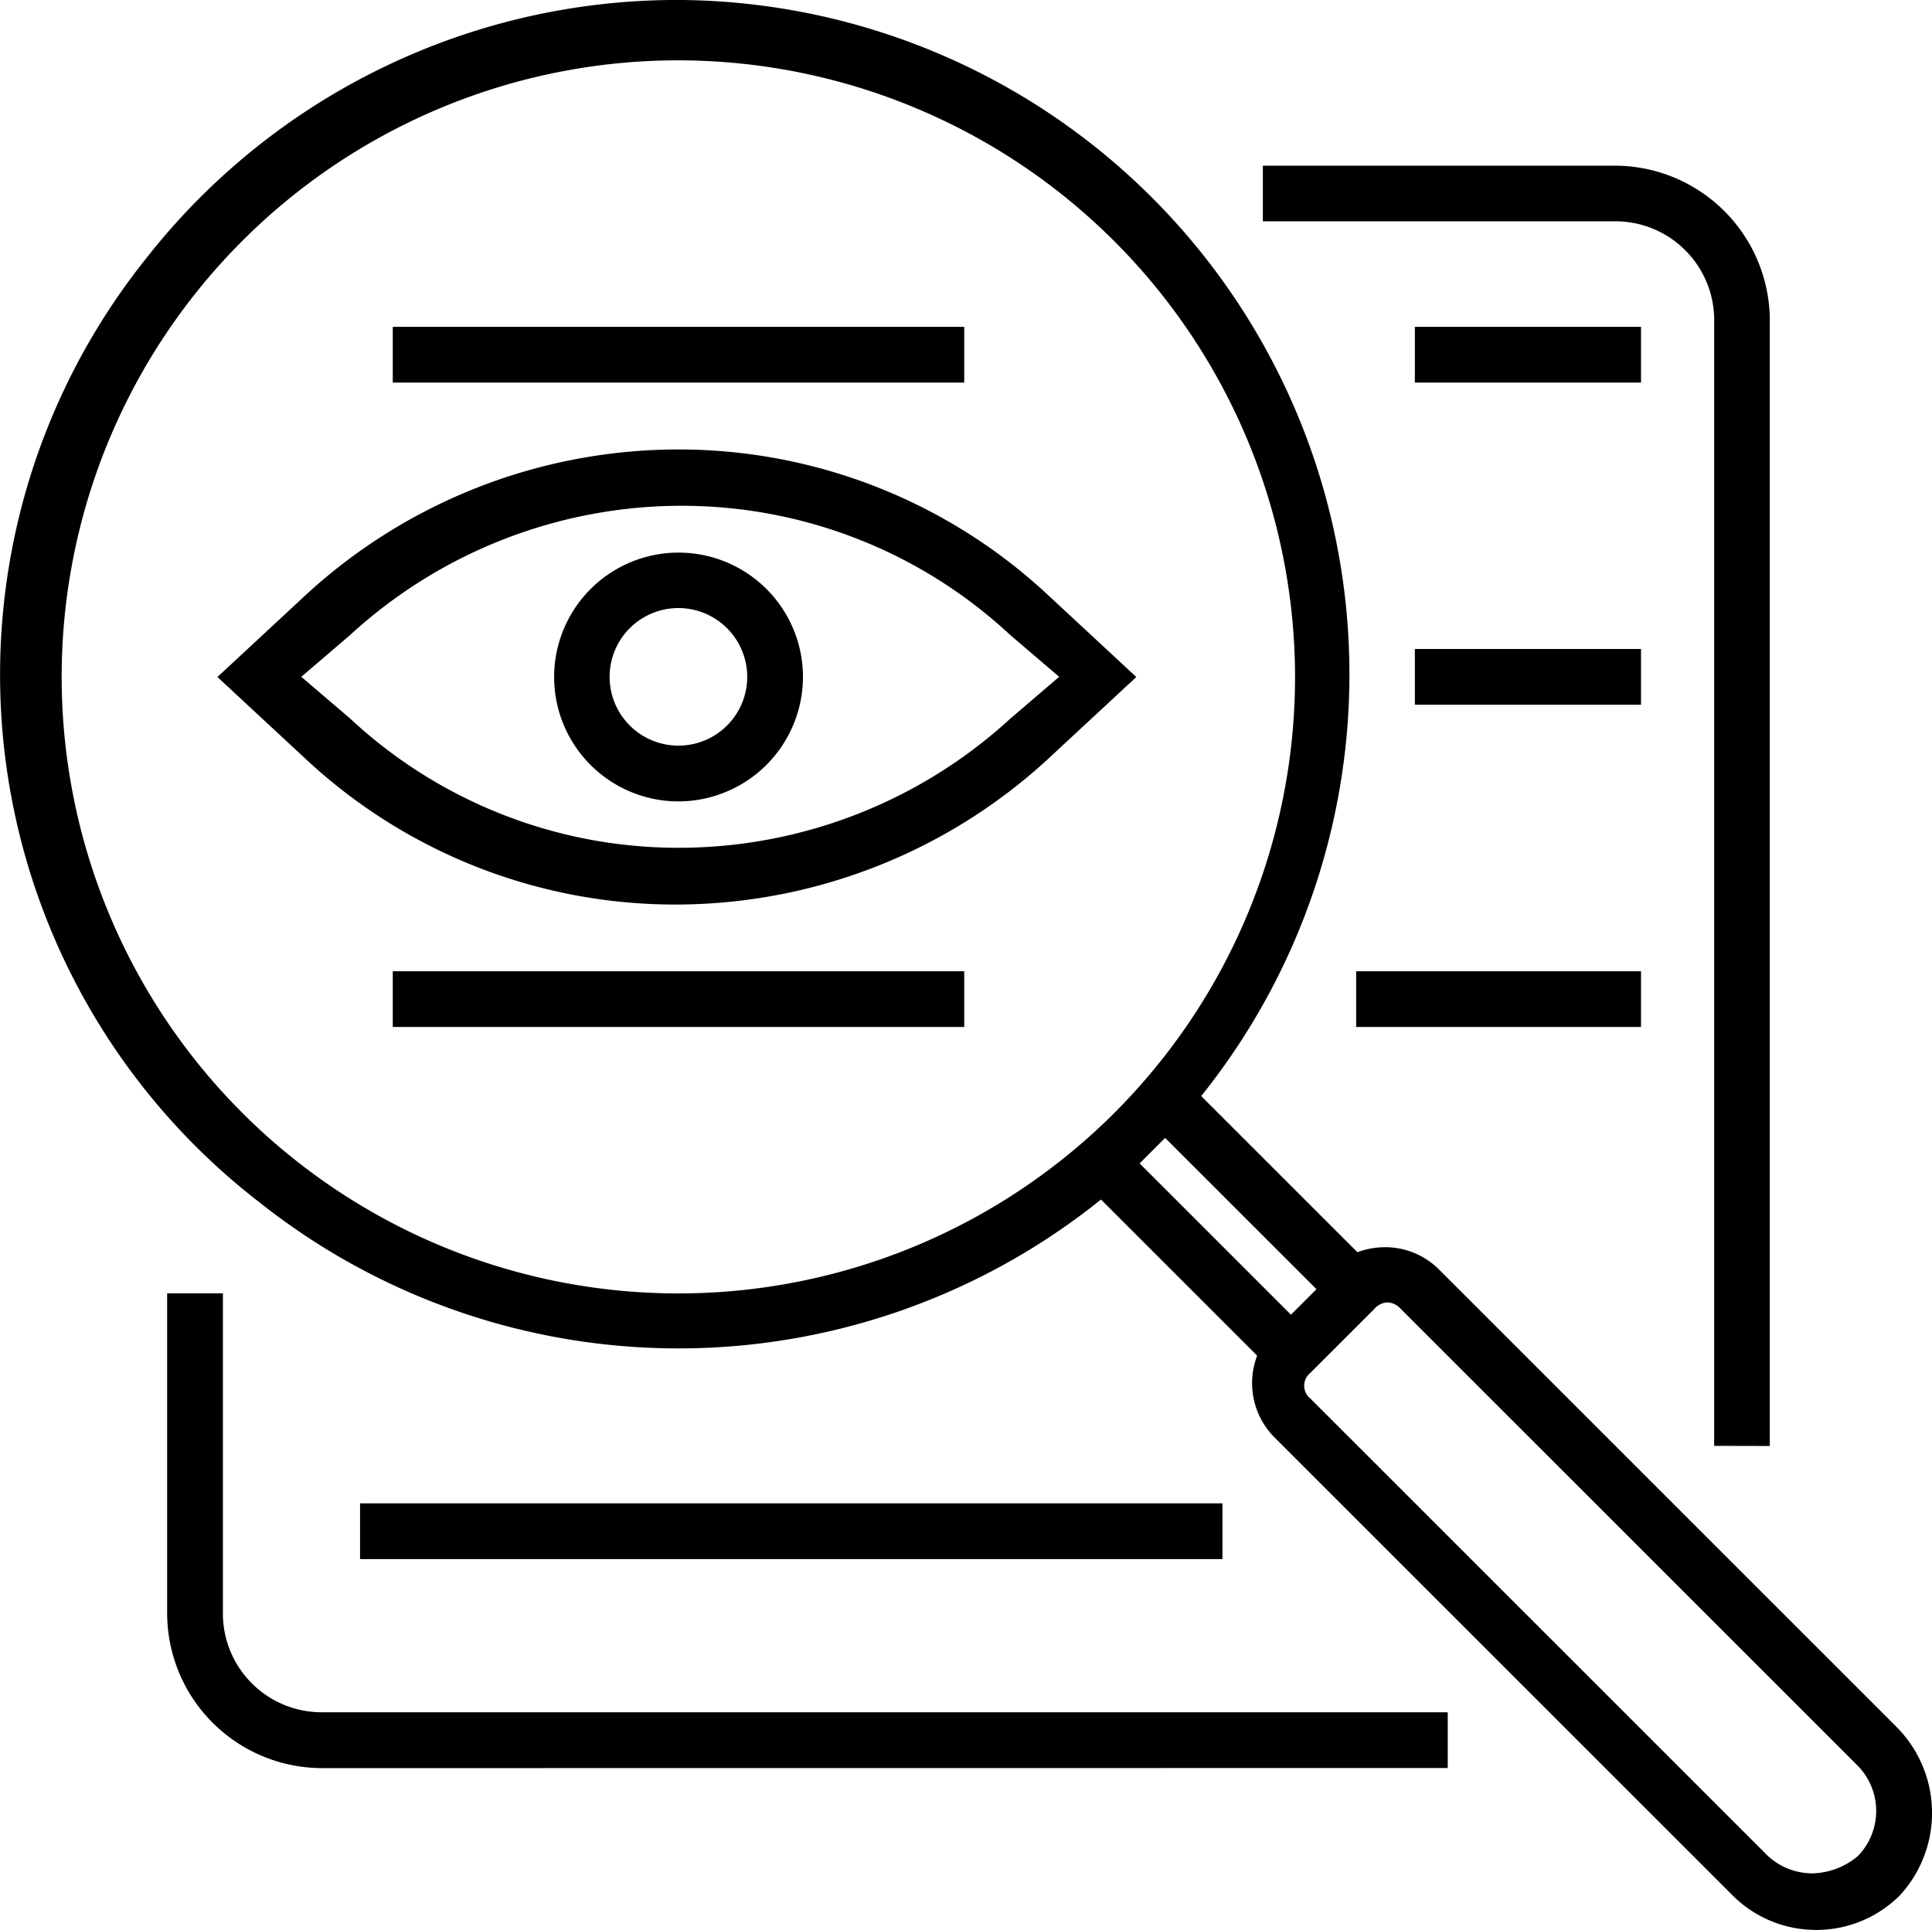
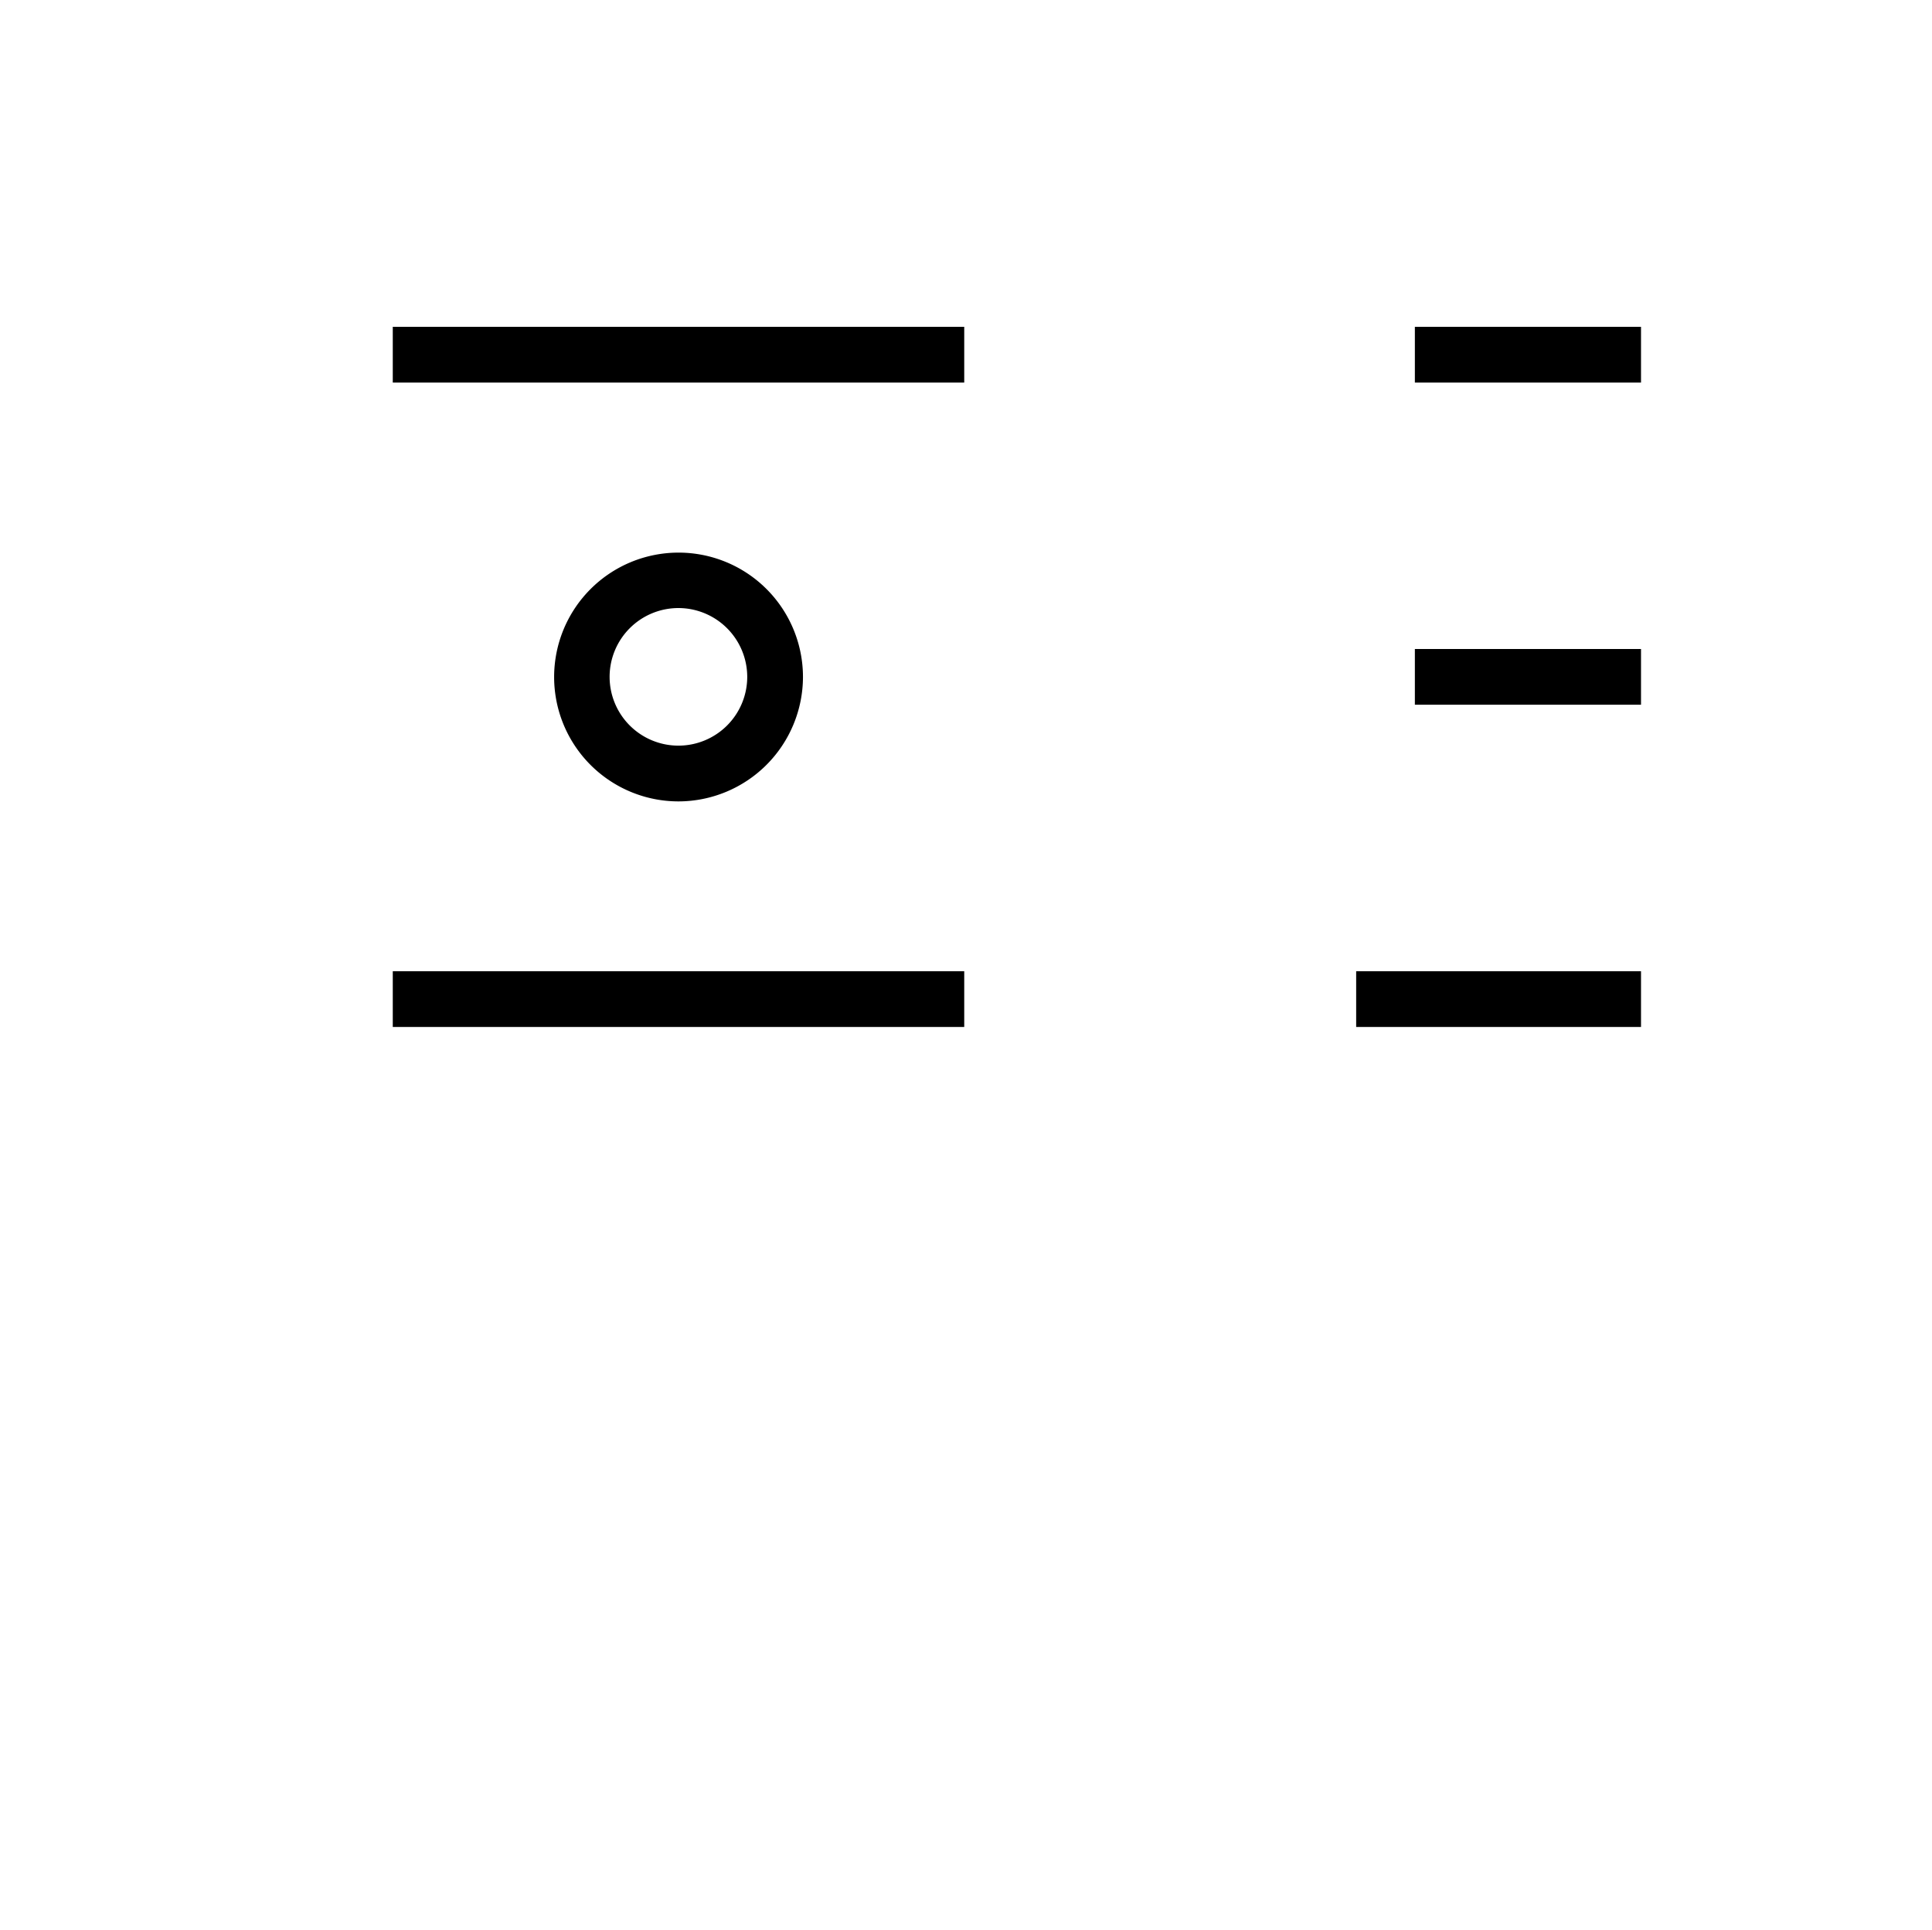
<svg xmlns="http://www.w3.org/2000/svg" width="60" height="59.95" viewBox="0 0 60 59.95">
  <g id="Group_32347" data-name="Group 32347" transform="translate(-153.633 -153.958)">
    <g id="Group_32336" data-name="Group 32336" transform="translate(170.834 171.115)">
      <path id="Path_70313" data-name="Path 70313" d="M284.67,288.537a3.864,3.864,0,1,1,3.868-3.868A3.873,3.873,0,0,1,284.67,288.537Zm0-6.006a2.137,2.137,0,1,0,2.137,2.137A2.14,2.14,0,0,0,284.67,282.531Z" transform="translate(-280.802 -280.8)" />
    </g>
    <g id="Group_32337" data-name="Group 32337" transform="translate(160.389 167.914)">
-       <path id="Path_70314" data-name="Path 70314" d="M217.808,271.274a16.807,16.807,0,0,1-11.431-4.468l-2.8-2.6,2.8-2.6a17.082,17.082,0,0,1,11.506-4.468,16.806,16.806,0,0,1,11.431,4.468l2.8,2.6-2.8,2.6A17.081,17.081,0,0,1,217.808,271.274Zm.175-12.387A15.228,15.228,0,0,0,207.7,262.9l-1.518,1.3,1.521,1.3a14.946,14.946,0,0,0,10.209,4.011A15.228,15.228,0,0,0,228.2,265.5l1.518-1.3-1.521-1.3A14.946,14.946,0,0,0,217.983,258.888Z" transform="translate(-203.581 -257.132)" />
-     </g>
+       </g>
    <g id="Group_32338" data-name="Group 32338" transform="translate(153.633 153.958)">
-       <path id="Path_70315" data-name="Path 70315" d="M210.034,213.908a3.666,3.666,0,0,1-2.607-1.086L193.215,198.61a2.392,2.392,0,0,1-.568-2.464l.026-.079-4.848-4.848-.094.075a20.927,20.927,0,0,1-26.056,0,20.7,20.7,0,0,1-3.481-29.337,20.946,20.946,0,0,1,16.481-8,20.947,20.947,0,0,1,16.338,33.954l-.075.095,4.849,4.848.079-.026a2.473,2.473,0,0,1,.784-.128,2.361,2.361,0,0,1,1.68.7l14.079,14.079.132.133a3.784,3.784,0,0,1,.1,5.216A3.664,3.664,0,0,1,210.034,213.908Zm-13.309-19.492a.562.562,0,0,0-.4.19l-2,2a.508.508,0,0,0,0,.792l14.212,14.212a2.034,2.034,0,0,0,1.4.54,2.271,2.271,0,0,0,1.383-.528l.008-.006.007-.007a2.009,2.009,0,0,0,0-2.793l-14.212-14.212A.562.562,0,0,0,196.725,194.417Zm-7.7-4.319,4.7,4.7.792-.792-4.7-4.7ZM174.7,155.832a19.152,19.152,0,1,0,19.152,19.152A19.174,19.174,0,0,0,174.7,155.832Z" transform="translate(-153.633 -153.958)" />
-     </g>
+       </g>
    <g id="Group_32339" data-name="Group 32339" transform="translate(192.855 159.105)">
-       <path id="Path_70316" data-name="Path 70316" d="M457.616,231.776v-34.9a3.069,3.069,0,0,0-3.138-3.138H443.6V192.01h10.874a4.818,4.818,0,0,1,4.87,4.87v34.9Z" transform="translate(-443.603 -192.01)" />
-     </g>
+       </g>
    <g id="Group_32340" data-name="Group 32340" transform="translate(158.824 194.138)">
-       <path id="Path_70317" data-name="Path 70317" d="M196.879,465.747a4.818,4.818,0,0,1-4.87-4.87V451h1.732v9.874a3.069,3.069,0,0,0,3.138,3.138h34.9v1.732Z" transform="translate(-192.009 -451.004)" />
-     </g>
+       </g>
    <g id="Group_32341" data-name="Group 32341" transform="translate(197.573 164.11)">
      <rect id="Rectangle_5354" data-name="Rectangle 5354" width="7.023" height="1.732" transform="translate(0)" />
    </g>
    <g id="Group_32342" data-name="Group 32342" transform="translate(197.573 174.118)">
      <rect id="Rectangle_5355" data-name="Rectangle 5355" width="7.023" height="1.731" transform="translate(0)" />
    </g>
    <g id="Group_32343" data-name="Group 32343" transform="translate(195.75 184.128)">
      <rect id="Rectangle_5356" data-name="Rectangle 5356" width="8.846" height="1.731" transform="translate(0)" />
    </g>
    <g id="Group_32344" data-name="Group 32344" transform="translate(164.815 200.657)">
-       <rect id="Rectangle_5357" data-name="Rectangle 5357" width="26.782" height="1.731" transform="translate(0 0)" />
-     </g>
+       </g>
    <g id="Group_32345" data-name="Group 32345" transform="translate(165.831 184.128)">
      <rect id="Rectangle_5358" data-name="Rectangle 5358" width="17.747" height="1.731" transform="translate(0)" />
    </g>
    <g id="Group_32346" data-name="Group 32346" transform="translate(165.831 164.11)">
      <rect id="Rectangle_5359" data-name="Rectangle 5359" width="17.747" height="1.732" transform="translate(0)" />
    </g>
  </g>
</svg>